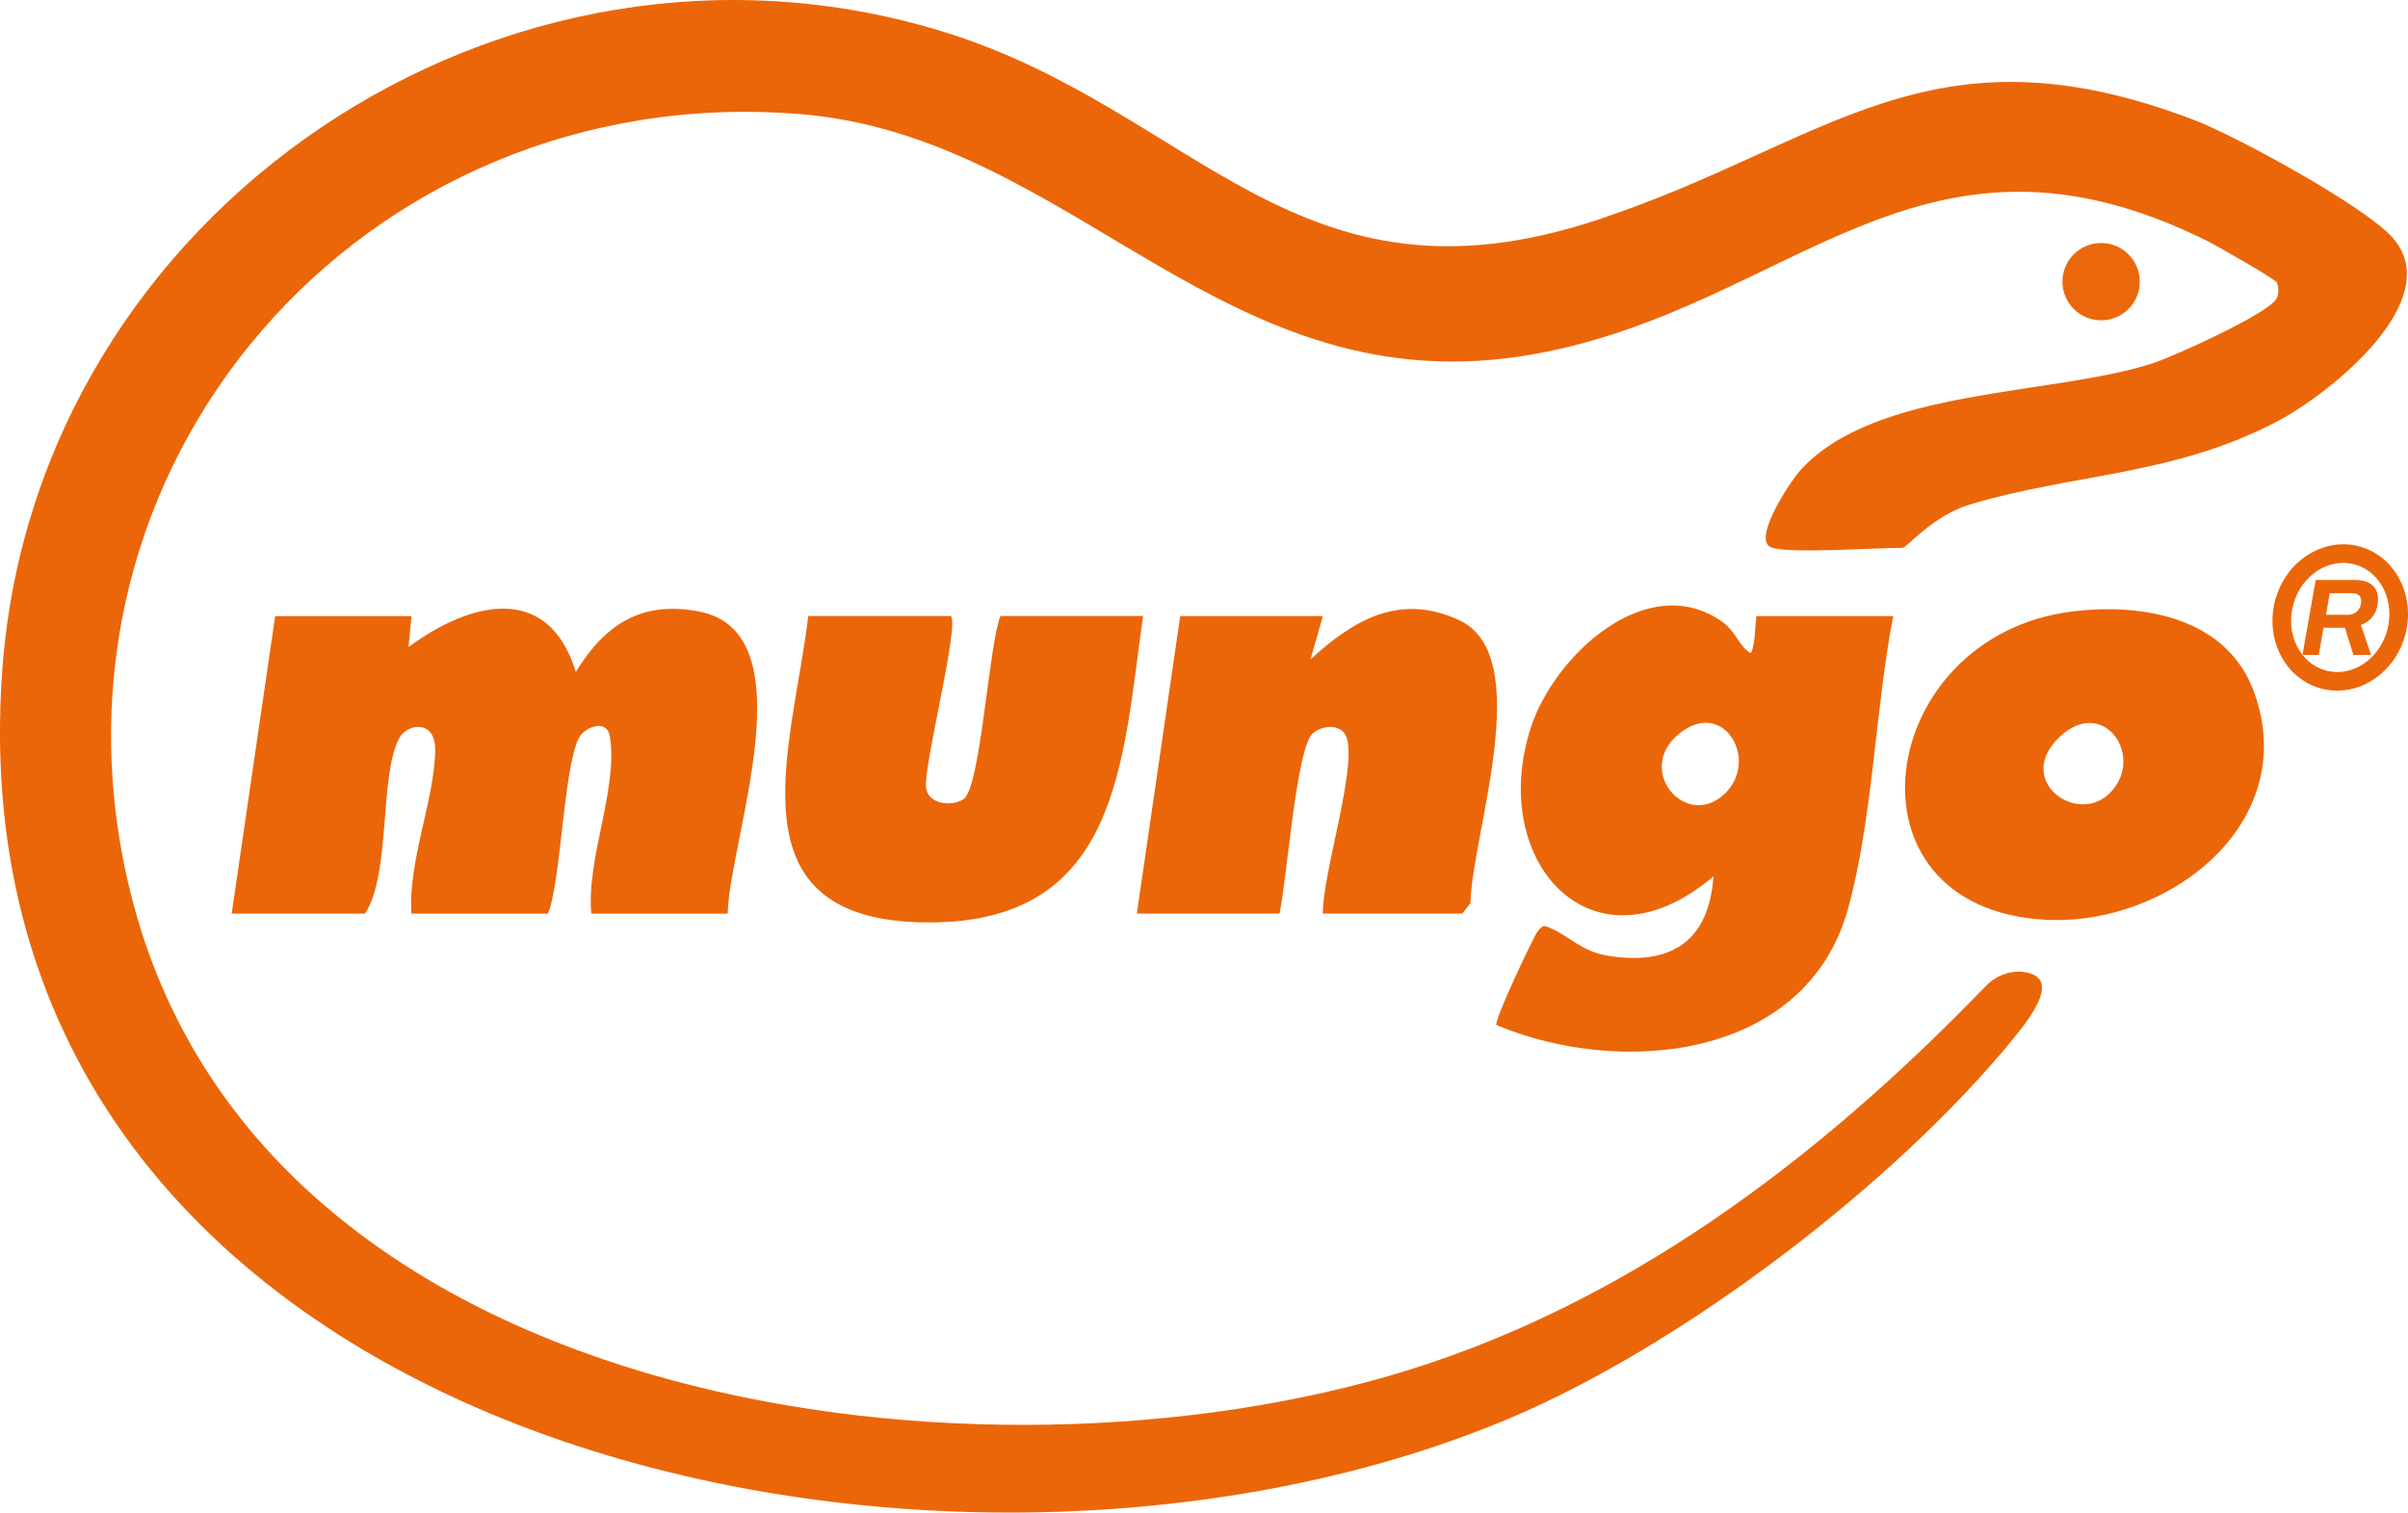
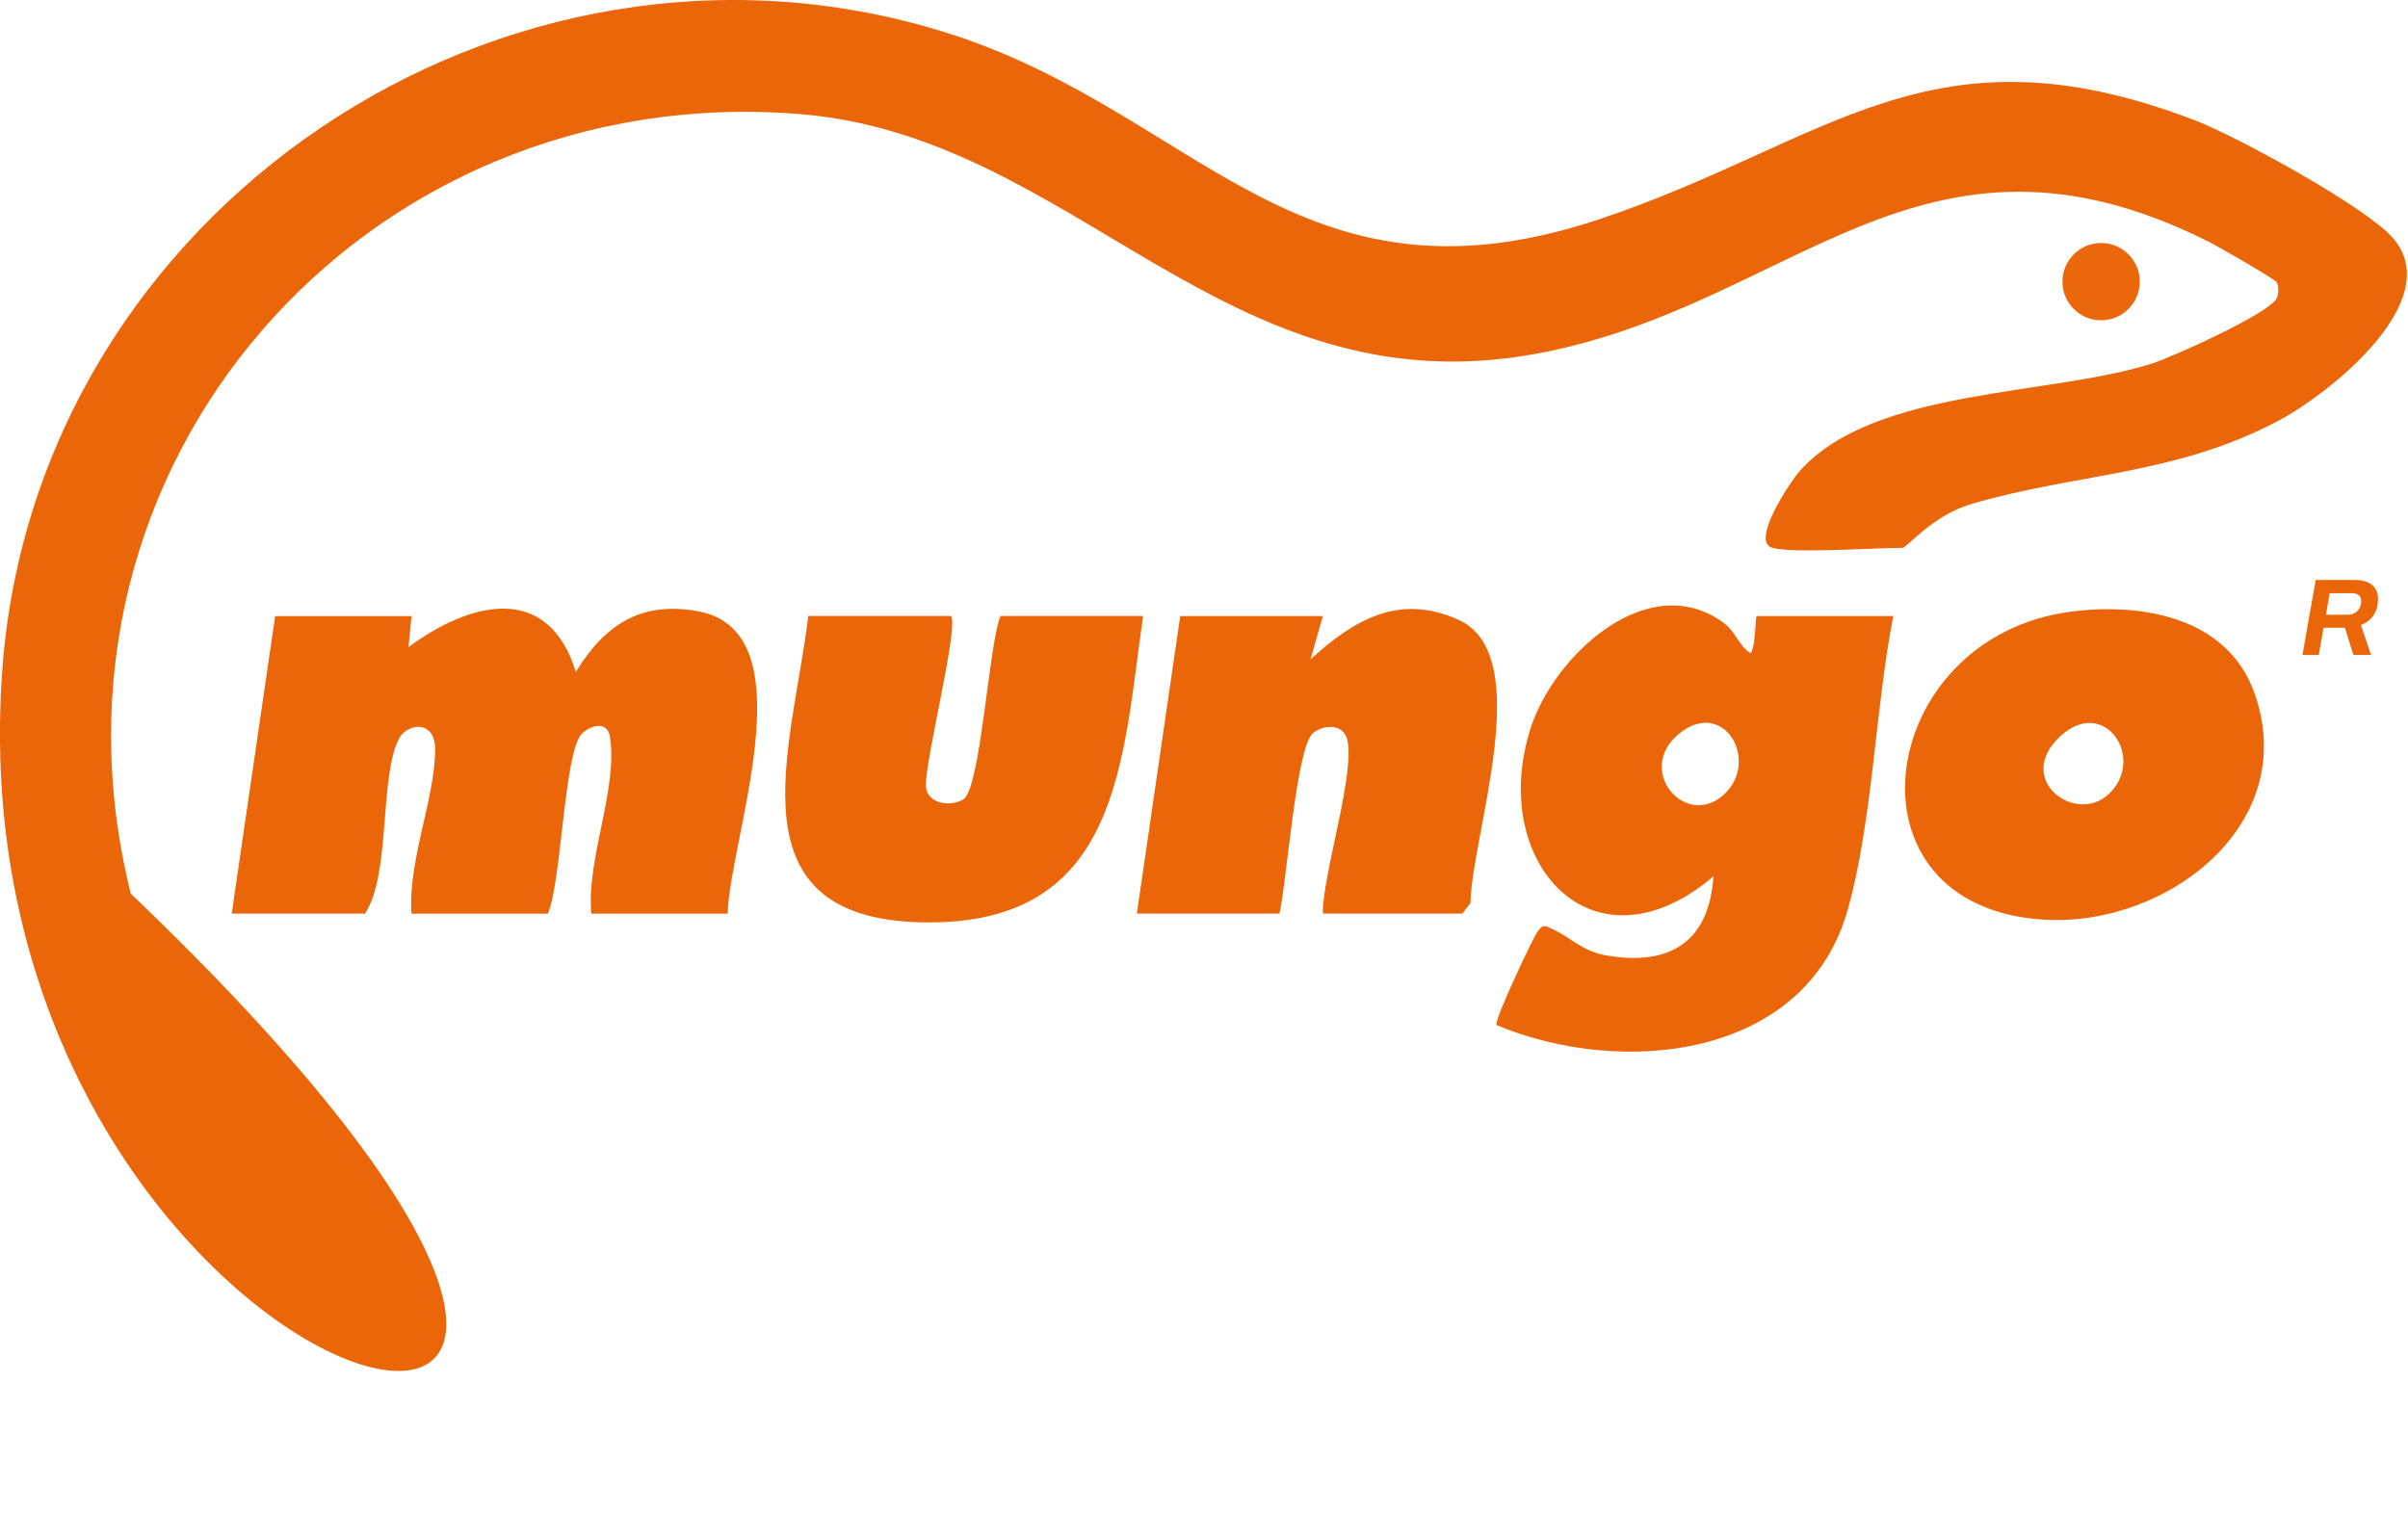
<svg xmlns="http://www.w3.org/2000/svg" id="Layer_1" data-name="Layer 1" viewBox="0 0 768 482.48">
  <defs>
    <style>
      .cls-1 {
        fill: #eb670b;
      }

      .cls-2 {
        fill: #eb6608;
      }
    </style>
  </defs>
-   <path class="cls-2" d="M565.27,174.74c-7.14-1.97,5.84-21.31,8.91-24.71,23.82-26.36,79.75-23.68,112.23-34.1,7.03-2.25,36.66-15.71,39.62-20.6.79-1.31.83-4.06.04-5.33-.66-1.07-18.8-11.48-21.64-12.9-91.89-46.05-132.52,20.86-214.84,35.8-99.21,18-146.46-69.54-234.79-76.54C115.92,25.35,7.8,148.86,41.7,285.04c40.51,162.73,263.32,193.34,400.41,154.1,75.06-21.49,137.81-69.26,191.21-124.59,3.26-3.37,7.92-5.19,12.55-4.44,10.38,1.69,3.81,11.95-3.46,20.86-37.99,46.63-105.79,98.23-161.21,121.55C297.64,529.76-17.55,460.26.76,213.33,11.61,67.07,160.86-33.04,300.82,10.11c80.75,24.89,112.47,92.07,209.11,59.87,73.15-24.37,105.36-63.99,189.84-31.71,13.47,5.14,54.47,27.51,63.31,37.53,17.63,19.98-20.39,49.97-36.58,58.5-33.09,17.45-64.56,16.61-98.03,26.55-12.05,3.58-20.36,13.9-21.69,13.9-9.22,0-34.87,1.84-41.52,0Z" />
+   <path class="cls-2" d="M565.27,174.74c-7.14-1.97,5.84-21.31,8.91-24.71,23.82-26.36,79.75-23.68,112.23-34.1,7.03-2.25,36.66-15.71,39.62-20.6.79-1.31.83-4.06.04-5.33-.66-1.07-18.8-11.48-21.64-12.9-91.89-46.05-132.52,20.86-214.84,35.8-99.21,18-146.46-69.54-234.79-76.54C115.92,25.35,7.8,148.86,41.7,285.04C297.64,529.76-17.55,460.26.76,213.33,11.61,67.07,160.86-33.04,300.82,10.11c80.75,24.89,112.47,92.07,209.11,59.87,73.15-24.37,105.36-63.99,189.84-31.71,13.47,5.14,54.47,27.51,63.31,37.53,17.63,19.98-20.39,49.97-36.58,58.5-33.09,17.45-64.56,16.61-98.03,26.55-12.05,3.58-20.36,13.9-21.69,13.9-9.22,0-34.87,1.84-41.52,0Z" />
  <path class="cls-2" d="M73.9,291.41l13.86-94.89h43.49s-.97,9.89-.97,9.89c19.47-14.43,44.52-20.9,53.37,7.91,9.29-15.1,20.79-22.71,39.08-19.32,35.45,6.57,9.84,73,9.36,96.42h-43.5c-1.63-17.49,8.57-39.76,5.94-56.43-.84-5.3-6.38-3.53-8.95-.96-5.66,5.66-6.49,47.26-10.83,57.39h-43.5c-1.26-16.53,7.57-36.96,7.54-52.49-.02-9.37-8.9-8.29-11.5-3.39-6.37,11.97-2.58,43.26-10.86,55.87h-42.51Z" />
  <path class="cls-2" d="M421.91,196.49l-3.94,13.84c13.87-12.71,28.39-21.18,47.27-12.59,24.9,11.33,4.08,68.7,3.75,90.33l-2.6,3.34h-44.49c-.16-12.42,10.87-46.26,7.62-56.05-1.52-4.57-7.55-4.2-10.79-1.48-5.34,4.48-8.38,47.94-10.67,57.54h-45.48l13.84-94.91h45.48Z" />
  <path class="cls-2" d="M303.27,196.49c2.77,2.79-8.46,46.79-7.96,54.4.37,5.6,8.1,6.6,12.01,4.01,5.44-3.6,8.06-49.45,11.77-58.41h45.48c-6.64,46.7-7.48,97.71-68.22,97.74-64.78.03-43.64-55.37-38.56-97.74h45.48Z" />
  <path class="cls-2" d="M718.92,220.8c-8.62-23.82-35.51-28.59-58.18-25.73-62.78,7.92-75.32,94.66-8.41,98.3,39.11,2.13,81.73-30.77,66.59-72.57ZM672.53,253.32c-10.55,9.88-30.29-4.66-15.48-18.42,14.16-13.16,27.57,7.1,15.48,18.42Z" />
  <path class="cls-2" d="M560.33,196.49c-.6,0-.27,9.7-2,11.85-3.75-2.21-4.63-6.83-8.87-9.87-23.93-17.15-53.78,10.57-61.24,33.67-13.84,42.81,19.79,80.03,58.26,47.4-1.41,20.79-13.71,28.72-34.12,25.23-7.7-1.32-11.54-5.83-17.27-8.45-2.78-1.27-2.95-1.51-4.88,1.08-1.1,1.48-13.87,28.27-12.92,29.57,39.74,16.67,98.82,11,112.12-37.13,7.95-28.78,8.64-63.71,14.42-93.34h-43.5ZM549.94,253.32c-12.22,11.44-28.72-7.64-14.39-19.3,14.19-11.55,25.84,8.58,14.39,19.3Z" />
  <path class="cls-2" d="M734.34,208.91l4.22-23.91h12.52c1.65,0,3.02.25,4.11.75s1.9,1.2,2.44,2.09c.53.89.8,1.95.8,3.15,0,1.39-.21,2.64-.63,3.73-.42,1.09-1.03,2.02-1.83,2.79-.8.77-1.79,1.38-2.98,1.85l3.21,9.55h-5.61l-2.72-8.68h-6.8l-1.53,8.68h-5.19ZM741.84,196.09h7.04c.77,0,1.47-.18,2.11-.54s1.15-.87,1.52-1.52.56-1.42.56-2.3c0-.79-.24-1.41-.73-1.85-.49-.44-1.19-.66-2.09-.66h-7.22l-1.18,6.87Z" />
-   <path class="cls-2" d="M747.35,179.55c1.23,0,2.46.16,3.65.49,8.26,2.25,12.91,11.68,10.37,21-2.14,7.84-8.7,13.32-15.95,13.32-1.23,0-2.46-.16-3.65-.49-8.26-2.25-12.91-11.68-10.37-21,2.14-7.84,8.7-13.32,15.95-13.32M747.35,173.62c-9.68,0-18.78,7.08-21.67,17.69-3.41,12.5,3.09,25.17,14.53,28.29,1.73.47,3.48.7,5.21.7,9.68,0,18.78-7.08,21.67-17.69,3.41-12.5-3.09-25.17-14.53-28.29-1.73-.47-3.48-.7-5.21-.7h0Z" />
  <circle class="cls-1" cx="670.12" cy="89.84" r="12.33" />
</svg>